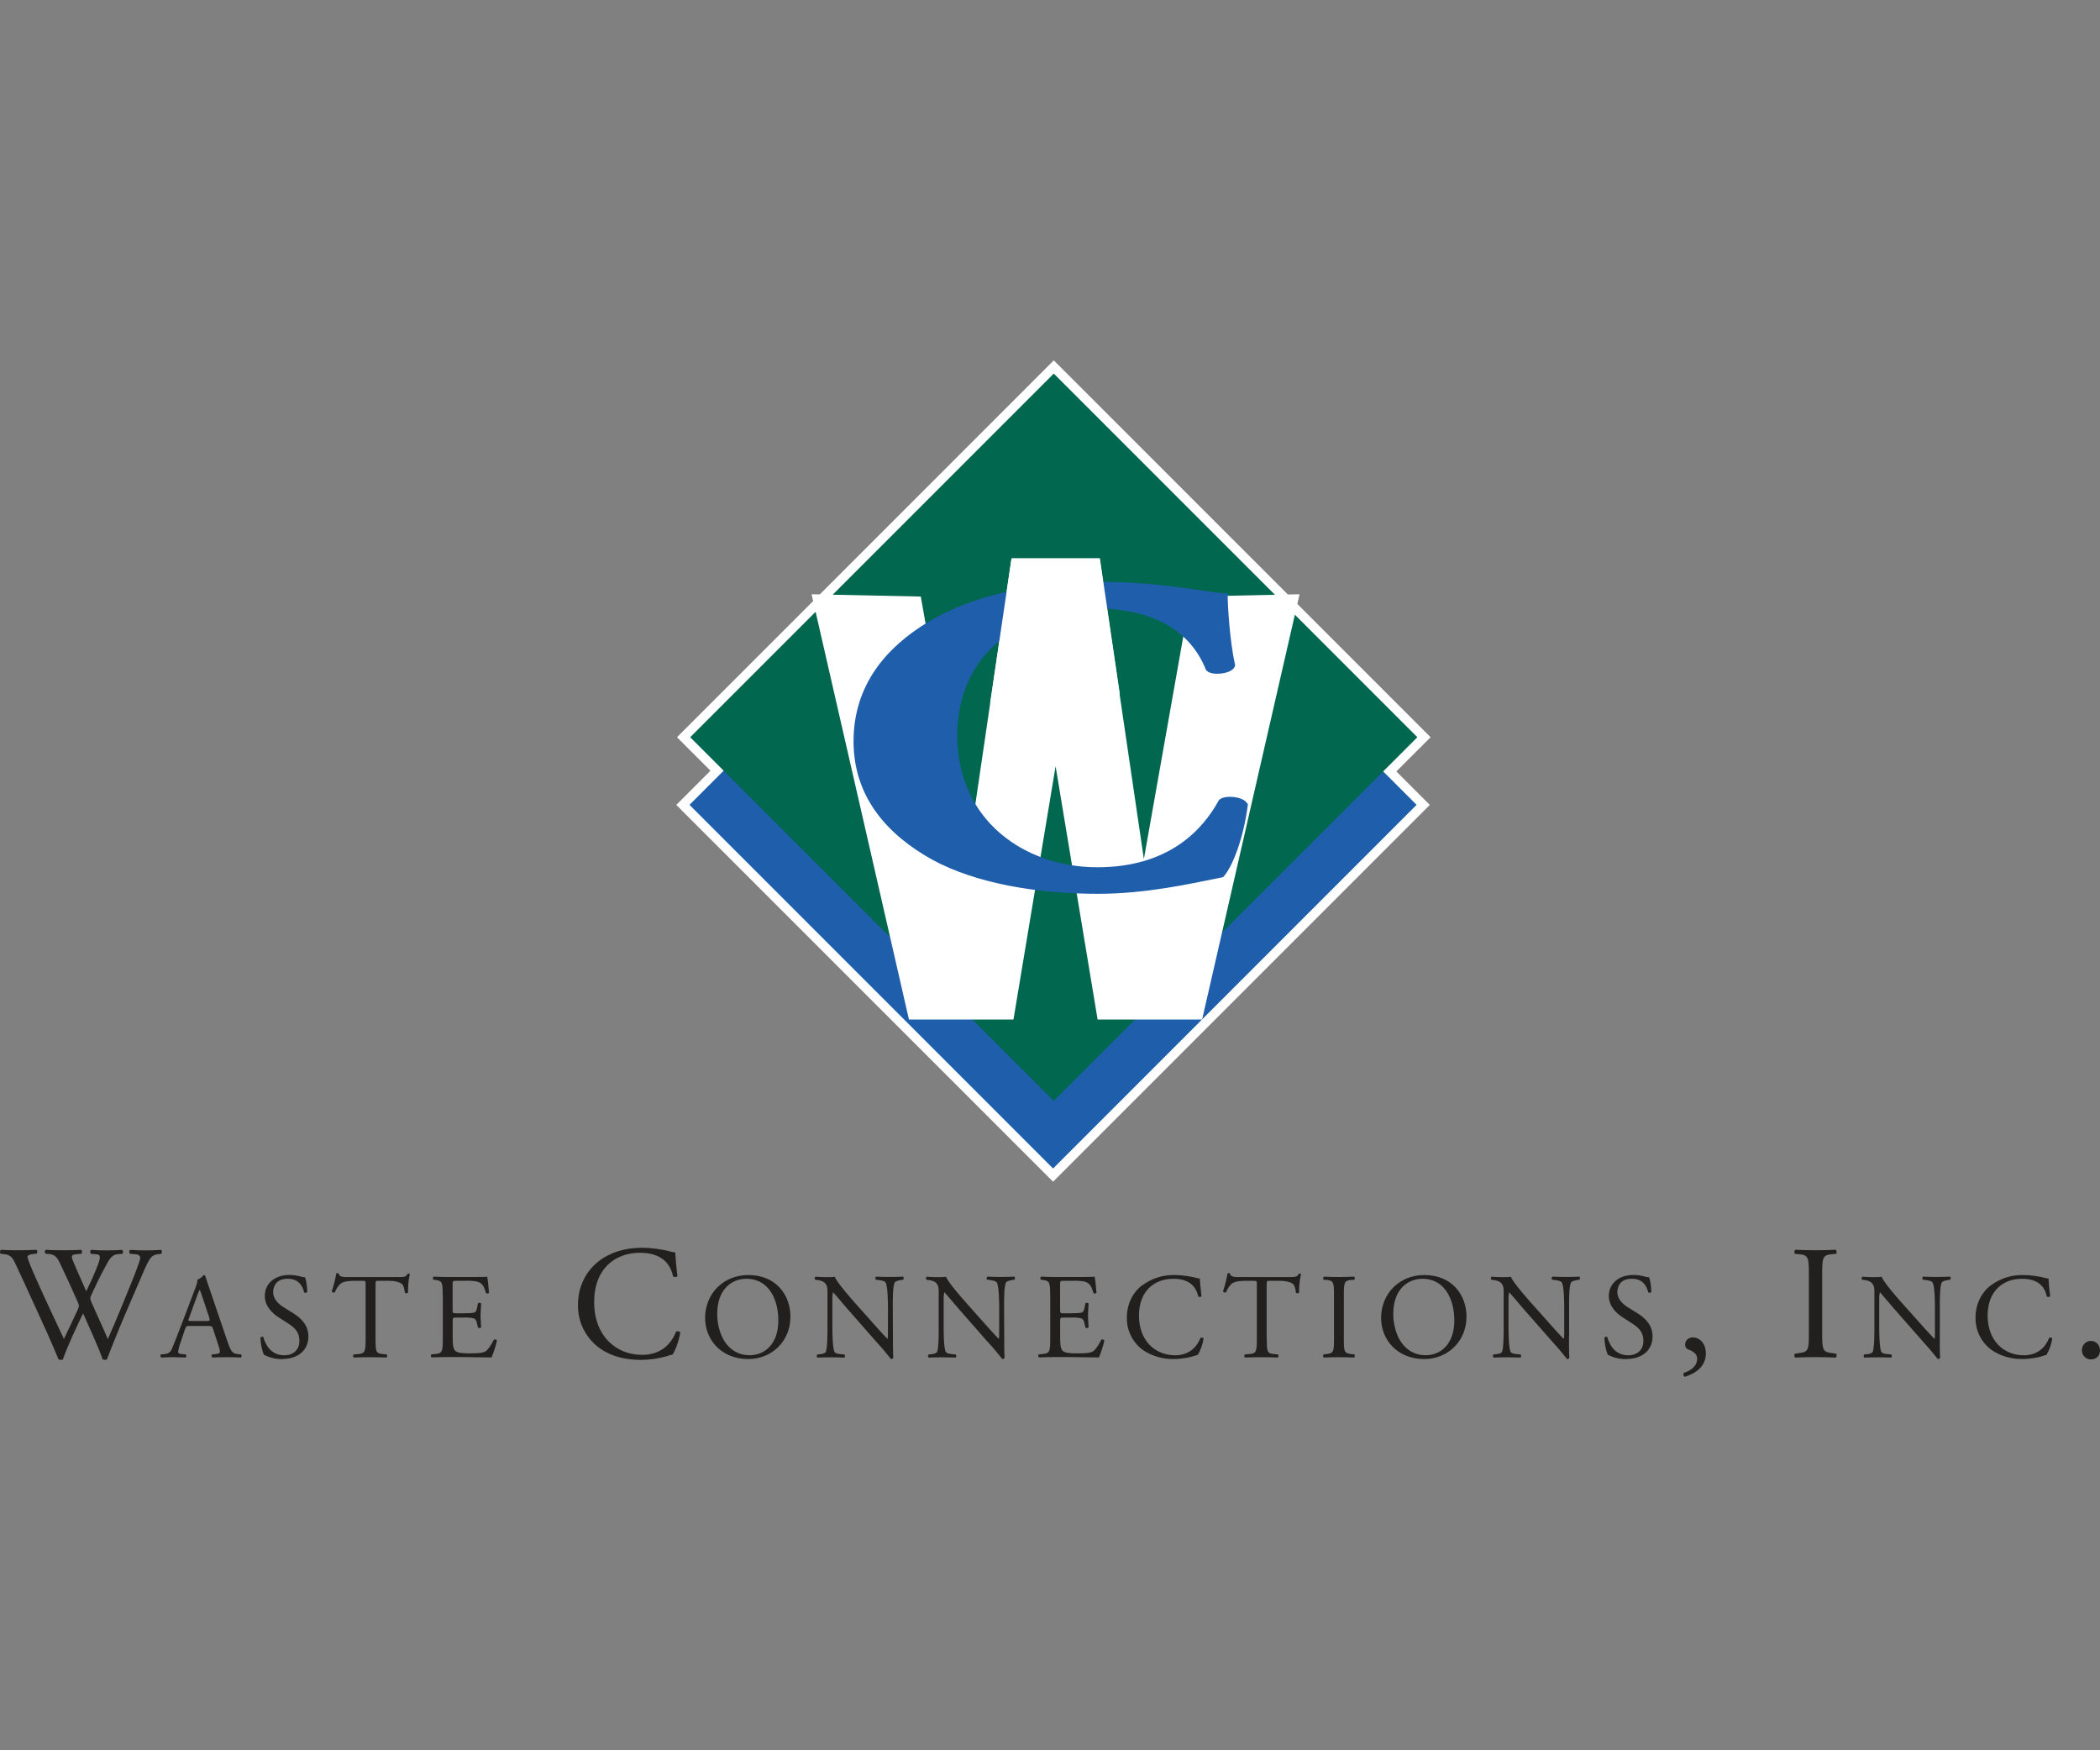
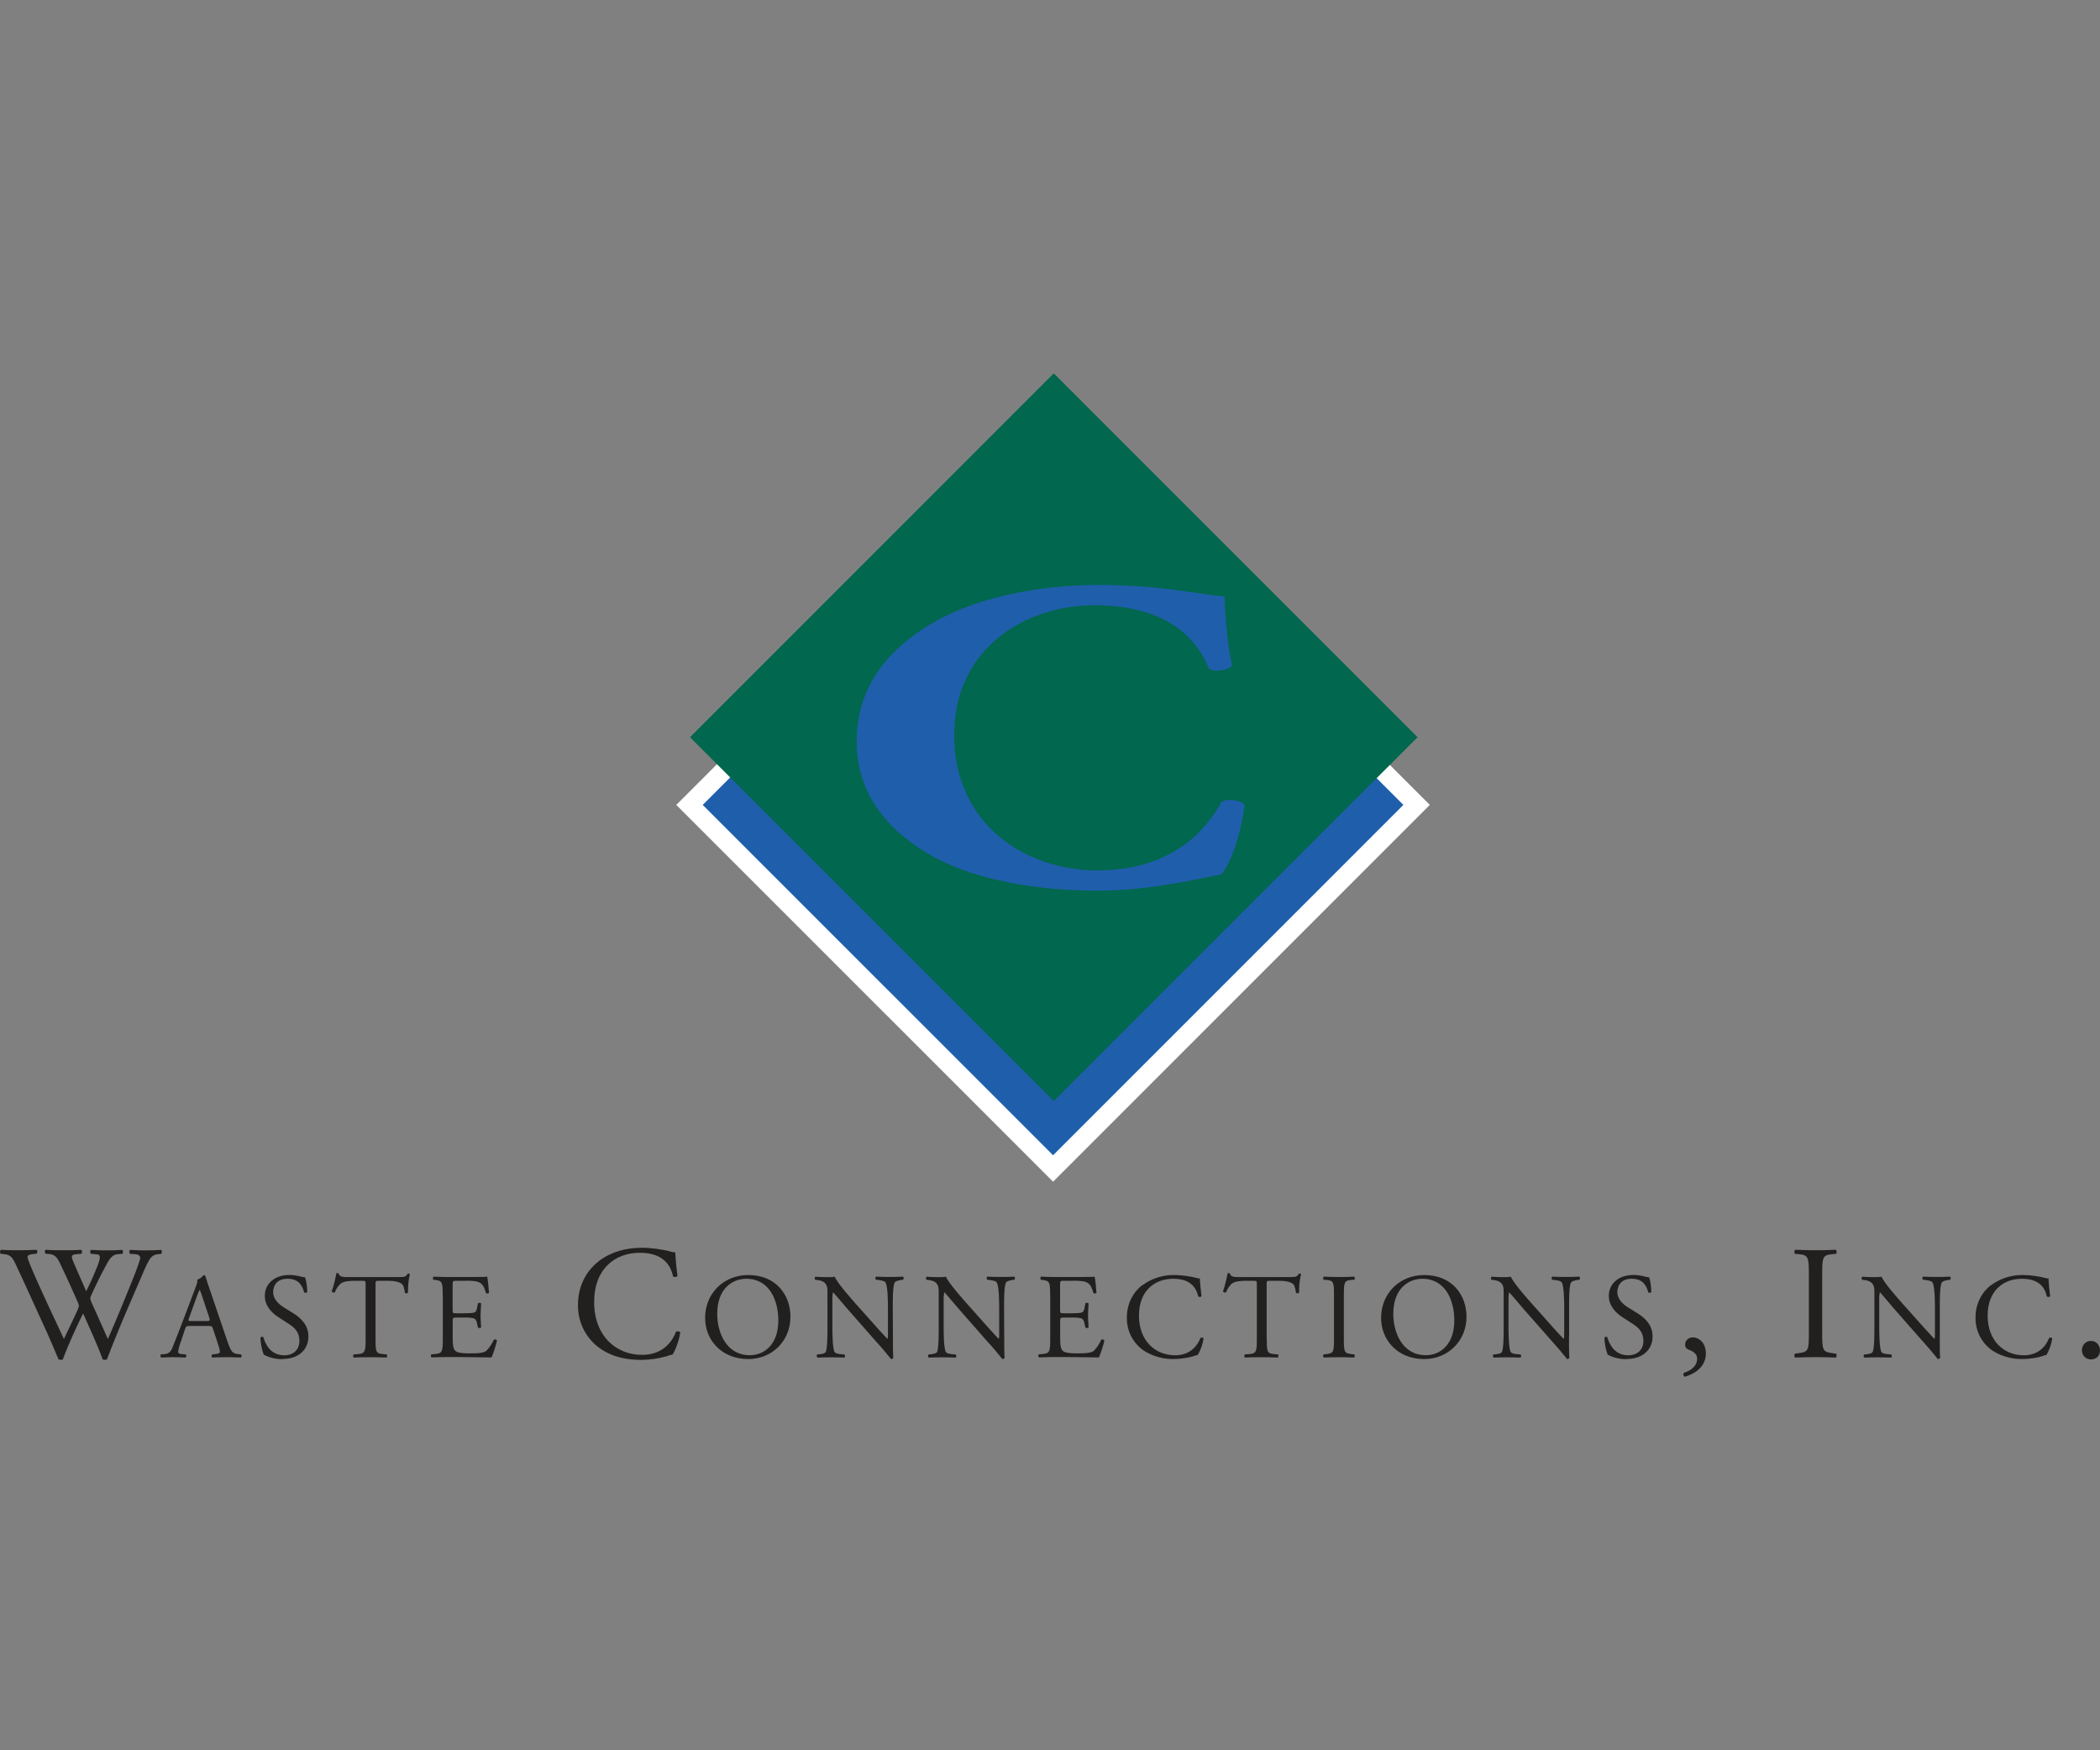
<svg xmlns="http://www.w3.org/2000/svg" id="Layer_1" data-name="Layer 1" viewBox="0 0 300 250">
  <rect x="0" y="0" width="300" height="250" fill="#808080" stroke="none" />
  <defs>
    <style> .cls-1 { stroke: #fff; stroke-width: 2.67px; } .cls-1, .cls-2 { fill: none; stroke-miterlimit: 165.8; } .cls-3 { fill: #1f5eab; } .cls-2 { stroke: #1f5eab; stroke-width: .89px; } .cls-4 { fill: #01674e; } .cls-5 { fill: #fff; } .cls-6 { fill: #221f1f; } </style>
  </defs>
  <path class="cls-6" d="M.09,179.07c-.14-.14-.11-.46.06-.55.63.05,1.67.06,2.39.06.88,0,1.76-.02,2.64-.06.21.06.19.39.05.55l-.53.05c-.48.05-.77.19-.77.4,0,.27.48,1.45,1.21,3.09,1.29,2.9,2.65,5.78,3.99,8.63.56-1.16,1.18-2.45,1.78-3.75.16-.3.29-.62.37-.94-.03-.21-.09-.42-.19-.61-.81-1.86-1.66-3.7-2.54-5.55-.35-.72-.7-1.2-1.48-1.27l-.56-.05c-.16-.19-.14-.47.05-.56.68.06,1.55.07,2.48.07,1.15,0,2.02-.02,2.54-.06.16.06.19.37.05.56l-.6.05c-.9.07-.93.23-.48,1.27.48,1.13,1.13,2.59,1.77,4.03.44-.9.86-1.77,1.37-3.03.83-1.96.71-2.21-.02-2.26l-.69-.05c-.16-.24-.11-.48.05-.56,1.46.09,2.93.09,4.4,0,.16.07.19.38.05.56l-.68.05c-.97.07-1.38,1.11-1.9,2.06-.48.86-1.45,2.86-1.8,3.67-.1.18-.17.37-.21.56,0,.08.05.27.16.55.78,1.77,1.6,3.52,2.36,5.28.71-1.62,1.4-3.24,2.07-4.88.47-1.11,1.69-4.19,1.86-4.6.3-.84.69-1.83.69-2.11,0-.32-.28-.52-.77-.53l-.67-.05c-.19-.21-.16-.47.02-.56,1.46.09,2.92.09,4.37,0,.19.07.2.38.05.56l-.44.05c-1.15.11-1.36.81-2.74,4.02l-1.69,3.91c-1.01,2.35-1.97,4.71-2.89,7.1-.06.05-.16.06-.28.06-.11,0-.22-.02-.32-.06-.74-2.07-2.08-4.95-2.8-6.57-.83,1.69-2.22,4.65-2.89,6.57-.06.05-.16.06-.27.06-.12,0-.24-.02-.35-.06-.4-.97-1.29-3.06-1.6-3.73-1.48-3.21-2.91-6.42-4.42-9.64-.44-.95-.72-1.57-1.69-1.66l-.57-.06ZM27,188.28c-.15.4-.13.41.36.41h2.13c.5,0,.54-.06.39-.53l-.94-2.82c-.11-.37-.24-.74-.4-1.1h-.03c-.16.33-.3.67-.42,1.02l-1.09,3.02ZM30.43,189.83c-.12-.39-.19-.44-.71-.44h-2.61c-.44,0-.54.05-.66.41l-.61,1.82c-.18.46-.31.94-.39,1.44,0,.21.09.31.5.35l.58.05c.12.09.12.37-.04.44-.45-.03-.99-.03-1.81-.05-.56,0-1.19.03-1.66.05-.1-.06-.14-.35-.04-.44l.57-.05c.42-.04.81-.23,1.05-.85.31-.8.79-1.93,1.52-3.87l1.77-4.68c.24-.62.35-.95.29-1.23.36-.12.67-.35.9-.65.1,0,.23.03.26.15.23.77.51,1.57.77,2.32l2.37,6.97c.51,1.49.73,1.75,1.48,1.84l.47.05c.12.09.09.36,0,.44-.7-.03-1.4-.05-2.1-.05-.83,0-1.49.03-1.99.05-.14-.06-.16-.35-.03-.44l.5-.05c.36-.04.61-.14.61-.31-.03-.31-.1-.62-.21-.91l-.77-2.36ZM40.38,194.13c-.94.02-1.88-.2-2.71-.65-.28-.78-.44-1.6-.47-2.43.09-.12.35-.16.42-.05.26.89.97,2.58,2.99,2.58,1.45,0,2.16-.95,2.16-1.99,0-.77-.15-1.61-1.42-2.43l-1.65-1.07c-.87-.57-1.87-1.57-1.87-2.99,0-1.65,1.28-2.99,3.53-2.99.54,0,1.16.1,1.61.23.2.06.4.09.61.1.16.42.31,1.39.31,2.11-.07.1-.35.16-.44.05-.22-.83-.69-1.95-2.36-1.95s-2.07,1.13-2.07,1.92c0,1.01.83,1.73,1.48,2.14l1.39.86c1.09.68,2.17,1.69,2.17,3.33,0,1.9-1.44,3.21-3.7,3.21M53.65,191.25c0,1.82.04,2.07,1.04,2.16l.56.05c.1.06.07.39-.03.44-1.56-.06-3.12-.06-4.68,0-.11-.05-.15-.35,0-.44l.61-.05c.99-.08,1.08-.35,1.08-2.16v-7.75c0-.54,0-.56-.52-.56h-.96c-.74,0-1.69.05-2.13.44-.35.34-.62.75-.78,1.2-.14.1-.38.02-.45-.12.28-.78.54-1.9.66-2.58.05-.04.27-.06.32,0,.1.55.69.53,1.48.53h7.03c.94,0,1.1-.03,1.36-.48.08-.04.27-.02.31.05-.2.86-.28,1.75-.26,2.64-.07.14-.36.14-.45.03-.05-.44-.17-1.07-.44-1.27-.4-.3-1.05-.44-2.02-.44h-1.23c-.52,0-.5.02-.5.59v7.73ZM63.24,185.01c0-1.81-.04-2.07-1.05-2.19l-.28-.03c-.1-.06-.08-.39.03-.44.74.03,1.33.05,2.05.05h3.25c1.11,0,2.14,0,2.35-.05.1.29.21,1.54.27,2.31-.06.1-.35.14-.43.03-.27-.81-.42-1.42-1.32-1.65-.55-.09-1.12-.13-1.68-.1h-1.25c-.52,0-.52.03-.52.69v3.47c0,.48.06.48.57.48h1.01c.73,0,1.27-.03,1.48-.1s.32-.17.42-.61l.14-.71c.08-.1.38-.1.45.02,0,.42-.08,1.09-.08,1.75,0,.62.08,1.29.08,1.66-.08.13-.37.13-.45.02l-.16-.68c-.06-.31-.19-.56-.53-.65-.44-.08-.89-.11-1.34-.09h-1c-.52,0-.58.02-.58.47v2.44c0,.92.06,1.51.34,1.81.2.21.56.4,2.1.4,1.33,0,1.83-.07,2.22-.27.31-.17.77-.78,1.23-1.69.12-.08.37-.03.44.12-.12.61-.56,1.94-.78,2.42-1.55-.03-3.1-.05-4.65-.06h-1.56c-.75,0-1.34.02-2.36.05-.1-.05-.14-.32-.03-.43l.57-.05c.98-.09,1.07-.35,1.07-2.18v-6.24ZM85.48,180.18c1.69-1.32,3.84-1.96,6.24-1.96,1.25,0,3,.24,4.09.55.27.07.44.11.65.1.02.53.14,1.98.32,3.39-.11.17-.46.19-.62.06-.35-1.57-1.39-3.38-4.74-3.38-3.53,0-6.54,2.25-6.54,7.04s3.07,7.54,6.86,7.54c2.99,0,4.31-1.94,4.84-3.31.16-.11.51-.06.6.1-.16,1.2-.77,2.73-1.11,3.17-.28.05-.55.13-.81.23-1.19.34-2.42.52-3.66.53-2.08,0-4.07-.41-5.75-1.55-2.11-1.42-3.34-3.82-3.28-6.36,0-2.57,1.15-4.76,2.9-6.13M111.19,188.6c0-2.86-1.27-5.95-4.58-5.95-1.8,0-4.15,1.23-4.15,5.03,0,2.57,1.25,5.89,4.66,5.89,2.08,0,4.07-1.55,4.07-4.97M100.73,188.25c0-3.47,2.61-6.13,6.17-6.13,4.01,0,6.02,2.9,6.02,5.95,0,3.5-2.66,6.05-6.02,6.05-3.85,0-6.17-2.75-6.17-5.87M127.56,190.9c0,.52,0,2.58.05,3.03-.03.1-.14.19-.32.19-.71-.9-1.45-1.77-2.23-2.61l-4.02-4.58c-.47-.53-1.65-1.96-2.02-2.34h-.02c-.08.37-.11.75-.09,1.13v3.78c0,.82.02,3.07.31,3.6.1.19.45.29.89.32l.54.05c.1.15.08.35-.04.44-1.28-.05-2.56-.05-3.83,0-.12-.08-.14-.32-.04-.44l.47-.05c.4-.05.68-.15.77-.35.24-.62.23-2.74.23-3.57v-5c0-.49-.02-.86-.38-1.26-.24-.24-.66-.36-1.08-.41l-.29-.03c-.1-.1-.1-.37.03-.44.73.06,1.65.06,1.96.06.27,0,.56-.02.8-.06.35.89,2.39,3.17,2.96,3.82l1.69,1.89c1.19,1.34,2.04,2.31,2.86,3.15h.03c.06-.09.06-.37.06-.73v-3.73c0-.81-.02-3.07-.35-3.59-.1-.16-.39-.26-1.07-.35l-.3-.03c-.12-.1-.1-.38.03-.44,1.28.06,2.56.06,3.83,0,.14.08.14.32.03.44l-.24.03c-.56.08-.9.23-.97.36-.3.63-.27,2.78-.27,3.57l.02,4.16ZM143.46,190.9c0,.52,0,2.58.05,3.03-.03.1-.14.19-.32.19-.71-.9-1.45-1.77-2.23-2.61l-4.02-4.58c-.47-.53-1.65-1.96-2.02-2.34h-.03c-.07.37-.1.75-.08,1.13v3.78c0,.82,0,3.07.31,3.6.1.19.45.29.89.32l.54.05c.1.15.08.35-.04.44-1.28-.05-2.56-.05-3.83,0-.12-.08-.14-.32-.04-.44l.47-.05c.4-.05.68-.15.77-.35.24-.62.22-2.74.22-3.57v-5c0-.49-.02-.86-.37-1.26-.24-.24-.66-.36-1.08-.41l-.29-.03c-.11-.1-.11-.37.03-.44.73.06,1.65.06,1.96.06.27,0,.56-.02.79-.06.35.89,2.4,3.17,2.97,3.82l1.68,1.89c1.2,1.34,2.05,2.31,2.86,3.15h.03c.06-.09.06-.37.06-.73v-3.73c0-.81-.02-3.07-.35-3.59-.1-.16-.38-.26-1.07-.35l-.29-.03c-.13-.1-.1-.38.03-.44,1.28.06,2.56.06,3.83,0,.14.08.14.32.03.44l-.24.03c-.56.08-.9.23-.97.36-.3.63-.27,2.78-.27,3.57l.02,4.16ZM150.02,185.01c0-1.81-.04-2.07-1.05-2.19l-.28-.03c-.1-.06-.07-.39.03-.44.74.03,1.34.05,2.05.05h3.26c1.11,0,2.13,0,2.34-.05.1.29.21,1.54.27,2.31-.06.1-.35.14-.43.03-.27-.81-.42-1.42-1.32-1.65-.56-.09-1.13-.13-1.69-.1h-1.24c-.52,0-.52.03-.52.69v3.47c0,.48.06.48.58.48h1c.73,0,1.27-.03,1.48-.1s.32-.17.42-.61l.14-.71c.08-.1.38-.1.45.02,0,.42-.08,1.09-.08,1.75,0,.62.08,1.29.08,1.66-.08.13-.37.13-.45.02l-.16-.68c-.06-.31-.19-.56-.53-.65-.44-.08-.89-.11-1.34-.09h-1c-.52,0-.58.02-.58.47v2.44c0,.92.06,1.51.34,1.81.2.21.56.4,2.1.4,1.33,0,1.84-.07,2.22-.27.31-.17.77-.78,1.23-1.69.11-.08.36-.03.43.12-.12.61-.56,1.94-.78,2.42-1.55-.03-3.1-.05-4.65-.06h-1.56c-.75,0-1.34.02-2.36.05-.1-.05-.14-.32-.03-.43l.57-.05c.99-.09,1.07-.35,1.07-2.18v-6.24ZM163.17,183.6c1.35-1.01,3-1.53,4.68-1.48.94,0,2.26.19,3.07.41.21.06.33.09.48.06.02.4.11,1.5.24,2.56-.08.12-.34.14-.46.03-.27-1.19-1.05-2.53-3.56-2.53-2.65,0-4.91,1.69-4.91,5.27s2.32,5.66,5.16,5.66c2.23,0,3.23-1.45,3.63-2.48.12-.08.38-.05.44.06-.12.84-.4,1.64-.83,2.37-.21.04-.41.1-.61.18-.39.14-1.63.4-2.74.4-1.52.05-3.03-.36-4.32-1.17-1.58-1.06-2.5-2.86-2.46-4.76,0-1.94.86-3.58,2.18-4.6M180.97,191.25c0,1.82.04,2.07,1.05,2.16l.55.05c.1.06.07.39-.03.44-1.56-.06-3.13-.06-4.69,0-.1-.05-.14-.35,0-.44l.62-.05c.99-.08,1.08-.35,1.08-2.16v-7.75c0-.54,0-.56-.52-.56h-.96c-.74,0-1.69.05-2.14.44-.34.34-.61.75-.77,1.2-.15.1-.38.02-.45-.12.27-.78.54-1.9.66-2.58.05-.04.27-.06.32,0,.11.55.68.53,1.48.53h7.02c.94,0,1.1-.03,1.36-.48.08-.04.27-.02.31.05-.2.86-.29,1.75-.27,2.64-.07.14-.36.14-.45.03-.06-.44-.18-1.07-.44-1.27-.4-.3-1.05-.44-2.01-.44h-1.23c-.52,0-.51.02-.51.59v7.73ZM190.57,185.04c0-1.84-.04-2.13-1.05-2.22l-.44-.03c-.1-.08-.06-.38.04-.44,1.44.07,2.89.07,4.33,0,.1.06.14.36.03.44l-.44.03c-1.02.08-1.06.38-1.06,2.22v6.17c0,1.84.03,2.08,1.06,2.2l.44.05c.1.08.07.39-.03.44-1.44-.06-2.89-.06-4.33,0-.1-.05-.15-.32-.04-.44l.43-.05c1.02-.12,1.06-.36,1.06-2.2v-6.17ZM207.76,188.6c0-2.86-1.27-5.95-4.57-5.95-1.81,0-4.15,1.23-4.15,5.03,0,2.57,1.25,5.89,4.66,5.89,2.08,0,4.06-1.55,4.06-4.97M197.3,188.25c0-3.47,2.6-6.13,6.17-6.13,4.01,0,6.03,2.9,6.03,5.95,0,3.5-2.68,6.05-6.03,6.05-3.85,0-6.17-2.75-6.17-5.87M224.14,190.9c0,.52,0,2.58.05,3.03-.03.1-.14.19-.32.19-.71-.9-1.45-1.77-2.22-2.61l-4.03-4.58c-.46-.53-1.65-1.96-2.01-2.34h-.03c-.07.37-.1.75-.08,1.13v3.78c0,.82.02,3.07.31,3.6.1.19.45.29.89.32l.54.05c.1.15.08.35-.03.44-1.28-.05-2.56-.05-3.83,0-.13-.08-.15-.32-.03-.44l.46-.05c.4-.05.68-.15.77-.35.24-.62.23-2.74.23-3.57v-5c0-.49-.02-.86-.38-1.26-.24-.24-.66-.36-1.07-.41l-.3-.03c-.1-.1-.1-.37.03-.44.73.06,1.65.06,1.96.06.27,0,.56-.02.79-.06.35.89,2.4,3.17,2.97,3.82l1.69,1.89c1.19,1.34,2.04,2.31,2.86,3.15h.03c.07-.09.07-.37.07-.73v-3.73c0-.81-.02-3.07-.35-3.59-.1-.16-.38-.26-1.07-.35l-.29-.03c-.13-.1-.1-.38.03-.44,1.28.06,2.56.06,3.83,0,.14.08.14.32.03.44l-.24.03c-.56.08-.9.23-.97.36-.31.63-.27,2.78-.27,3.57v4.16ZM232.37,194.13c-.94.02-1.88-.2-2.71-.65-.28-.78-.44-1.6-.46-2.43.08-.12.35-.16.41-.05.27.89.97,2.58,2.99,2.58,1.45,0,2.17-.95,2.17-1.99,0-.77-.16-1.61-1.42-2.43l-1.65-1.07c-.86-.57-1.87-1.57-1.87-2.99,0-1.65,1.29-2.99,3.54-2.99.53,0,1.16.1,1.61.23.2.06.4.09.61.1.16.42.31,1.39.31,2.11-.06.1-.34.16-.43.05-.23-.83-.69-1.95-2.36-1.95s-2.06,1.13-2.06,1.92c0,1.01.83,1.73,1.47,2.14l1.39.86c1.1.68,2.17,1.69,2.17,3.33,0,1.9-1.44,3.21-3.7,3.21M243.7,193.29c0,1.83-1.39,2.87-3,3.36-.21-.07-.28-.44-.15-.56.73-.23,1.9-.81,1.9-2.02,0-.97-1.11-1.22-1.32-1.34-.3-.16-.4-.39-.4-.66,0-.53.4-1.05,1.13-1.05.81,0,1.83.74,1.83,2.27M258.41,182.1c0-2.45-.05-2.85-1.41-2.96l-.57-.05c-.15-.1-.1-.51.04-.58,1.93.09,3.86.09,5.78,0,.13.06.18.48.05.58l-.58.05c-1.37.12-1.41.51-1.41,2.96v8.23c0,2.45.05,2.78,1.41,2.94l.58.08c.13.08.08.5-.05.56-1.93-.09-3.86-.09-5.78,0-.14-.06-.19-.44-.04-.56l.57-.08c1.37-.16,1.41-.48,1.41-2.94v-8.23ZM277.11,190.9c0,.52,0,2.58.05,3.03-.03.1-.15.19-.33.19-.71-.9-1.45-1.77-2.22-2.61l-4.03-4.58c-.46-.53-1.65-1.96-2-2.34h-.03c-.08.37-.11.75-.09,1.13v3.78c0,.82.02,3.07.31,3.6.1.19.45.29.89.32l.54.05c.1.15.08.35-.03.44-1.28-.05-2.56-.05-3.83,0-.13-.08-.15-.32-.03-.44l.47-.05c.4-.05.68-.15.76-.35.24-.62.23-2.74.23-3.57v-5c0-.49-.02-.86-.38-1.26-.24-.24-.66-.36-1.07-.41l-.3-.03c-.1-.1-.1-.37.03-.44.73.06,1.65.06,1.96.06.27,0,.56-.02.79-.06.35.89,2.4,3.17,2.97,3.82l1.69,1.89c1.19,1.34,2.05,2.31,2.86,3.15h.03c.07-.09.07-.37.07-.73v-3.73c0-.81-.02-3.07-.35-3.59-.1-.16-.38-.26-1.07-.35l-.29-.03c-.13-.1-.1-.38.03-.44,1.28.06,2.56.06,3.83,0,.14.08.14.32.03.44l-.24.03c-.56.08-.9.23-.97.36-.3.63-.27,2.78-.27,3.57v4.16ZM284.4,183.6c1.35-1.01,3-1.53,4.68-1.48.94,0,2.26.19,3.07.41.22.06.34.09.49.06.02.4.1,1.5.24,2.56-.08.12-.35.14-.47.03-.26-1.19-1.04-2.53-3.55-2.53-2.66,0-4.91,1.69-4.91,5.27s2.31,5.66,5.16,5.66c2.23,0,3.23-1.45,3.62-2.48.12-.08.38-.05.45.06-.12.84-.4,1.64-.83,2.37-.21.04-.42.1-.61.18-.38.14-1.63.4-2.74.4-1.52.05-3.03-.36-4.32-1.17-1.58-1.06-2.5-2.86-2.46-4.76,0-1.94.86-3.58,2.19-4.6M297.41,192.9c0-.79.56-1.37,1.29-1.37.79,0,1.3.63,1.3,1.37s-.51,1.27-1.29,1.27c-.69.02-1.27-.53-1.29-1.23,0-.01,0-.03,0-.04" />
  <path class="cls-3" d="M150.44,166.9l-51.94-51.93,51.94-51.94,51.93,51.94" />
  <path class="cls-1" d="M150.44,166.9l-51.94-51.93,51.94-51.94,51.93,51.94-51.93,51.93Z" />
  <path class="cls-4" d="M150.54,157.24l-51.94-51.94,51.94-51.94,51.94,51.94" />
-   <path class="cls-1" d="M150.54,157.24l-51.94-51.94,51.94-51.94,51.94,51.94-51.94,51.94Z" />
-   <path class="cls-3" d="M150.44,166.9l-51.94-51.94,51.94-51.93,51.93,51.93" />
  <path class="cls-4" d="M150.54,157.24l-51.94-51.94,51.94-51.94,51.94,51.94" />
-   <path class="cls-5" d="M150.8,109.44l6,36.18h14.93l13.92-60.74-15.6.33-6.64,37.5-6.3-42.81h-12.63l-6.3,42.81-6.64-37.5-15.6-.33,13.91,60.74h14.93" />
  <path class="cls-3" d="M174.94,85.2c0,1.13.26,6.19,1.05,9.84-.35.76-2.7,1.01-3.31.44-2.36-5.87-7.92-9.03-16.36-9.03-9.66,0-20.01,5.99-20.01,18.56s10,19.31,20.44,19.31,15.4-5.49,17.75-9.78c.69-.51,2.78-.32,3.31.44-.61,4.66-2.09,8.45-3.31,9.9-4.7.95-10.88,2.34-17.67,2.34-8.52,0-17.23-1.45-23.4-4.8-6.27-3.47-11.05-8.71-11.05-16.53s4.52-13.12,10.53-16.72c6.17-3.72,15.05-5.62,24.1-5.62s15.31,1.52,17.93,1.64" />
-   <path class="cls-2" d="M174.94,85.2c0,1.13.26,6.19,1.05,9.84-.35.76-2.7,1.01-3.31.44-2.36-5.87-7.92-9.03-16.36-9.03-9.66,0-20.01,5.99-20.01,18.56s10,19.31,20.44,19.31,15.4-5.49,17.75-9.78c.69-.51,2.78-.32,3.31.44-.61,4.66-2.09,8.45-3.31,9.9-4.7.95-10.88,2.34-17.67,2.34-8.52,0-17.23-1.45-23.4-4.8-6.27-3.47-11.05-8.71-11.05-16.53s4.52-13.12,10.53-16.72c6.17-3.72,15.05-5.62,24.1-5.62s15.31,1.52,17.93,1.64h0Z" />
-   <path class="cls-5" d="M159.97,99.09l-2.85-19.36h-12.61l-3.07,20.76" />
</svg>